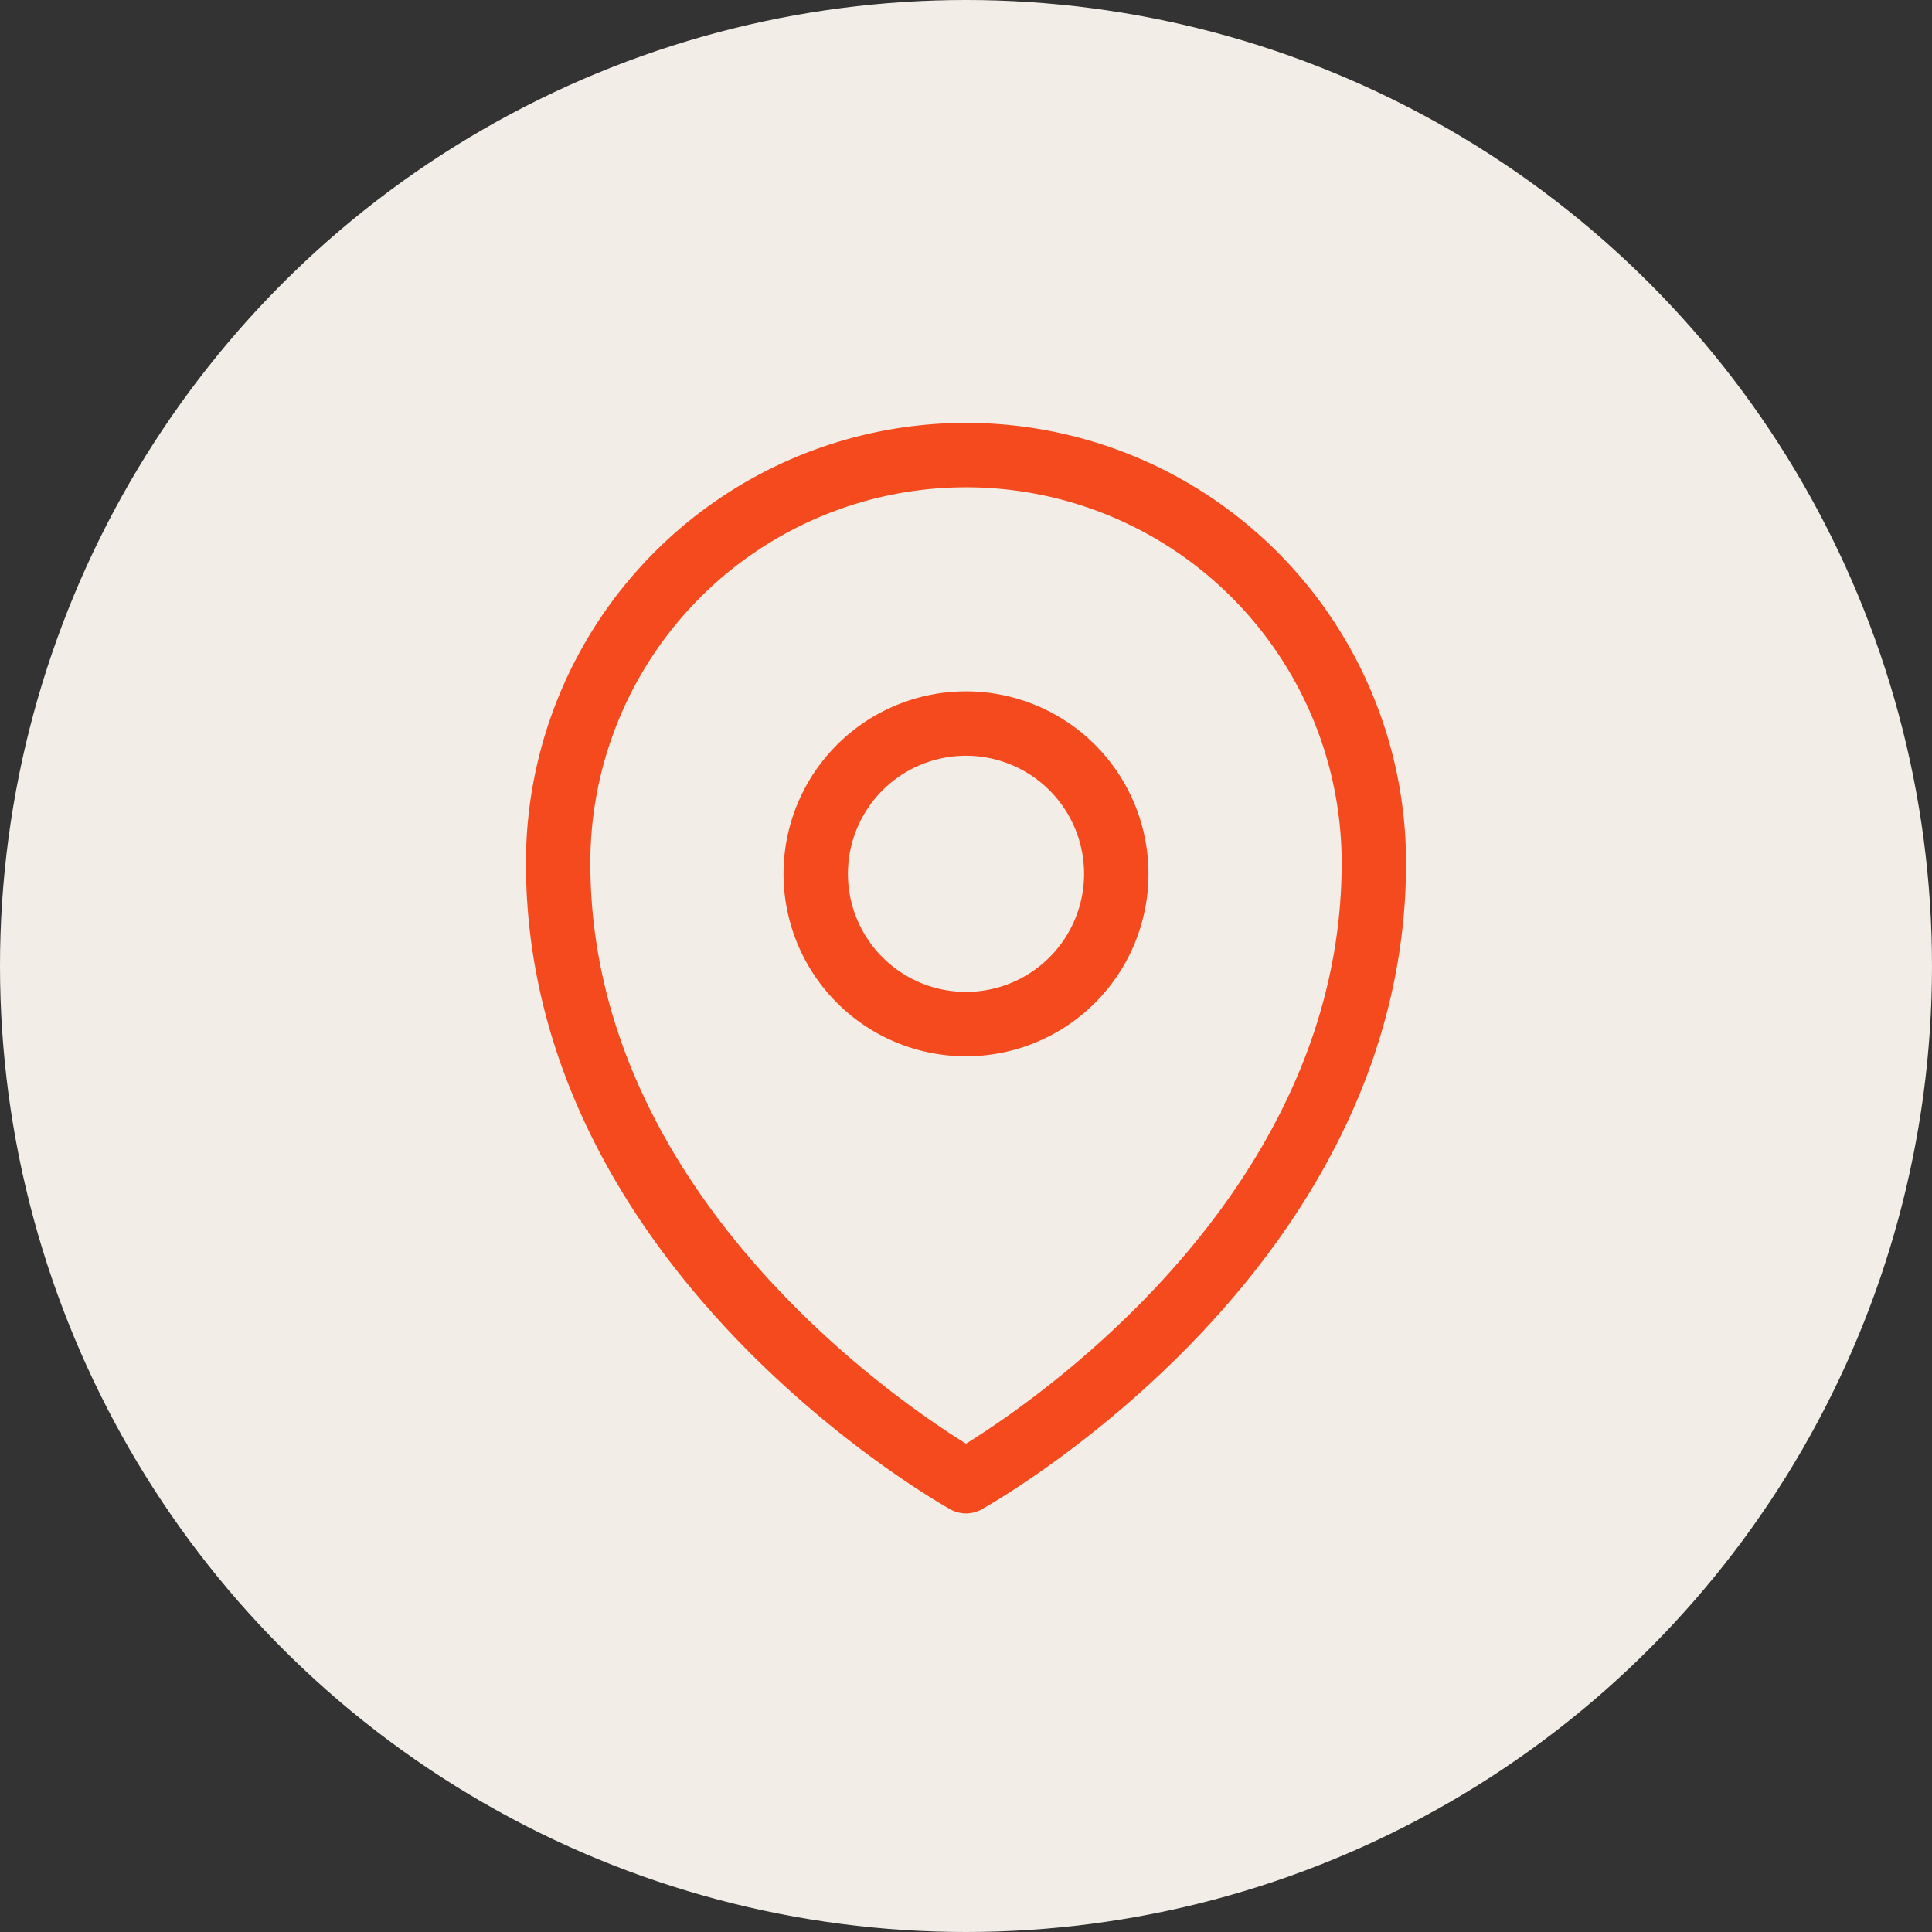
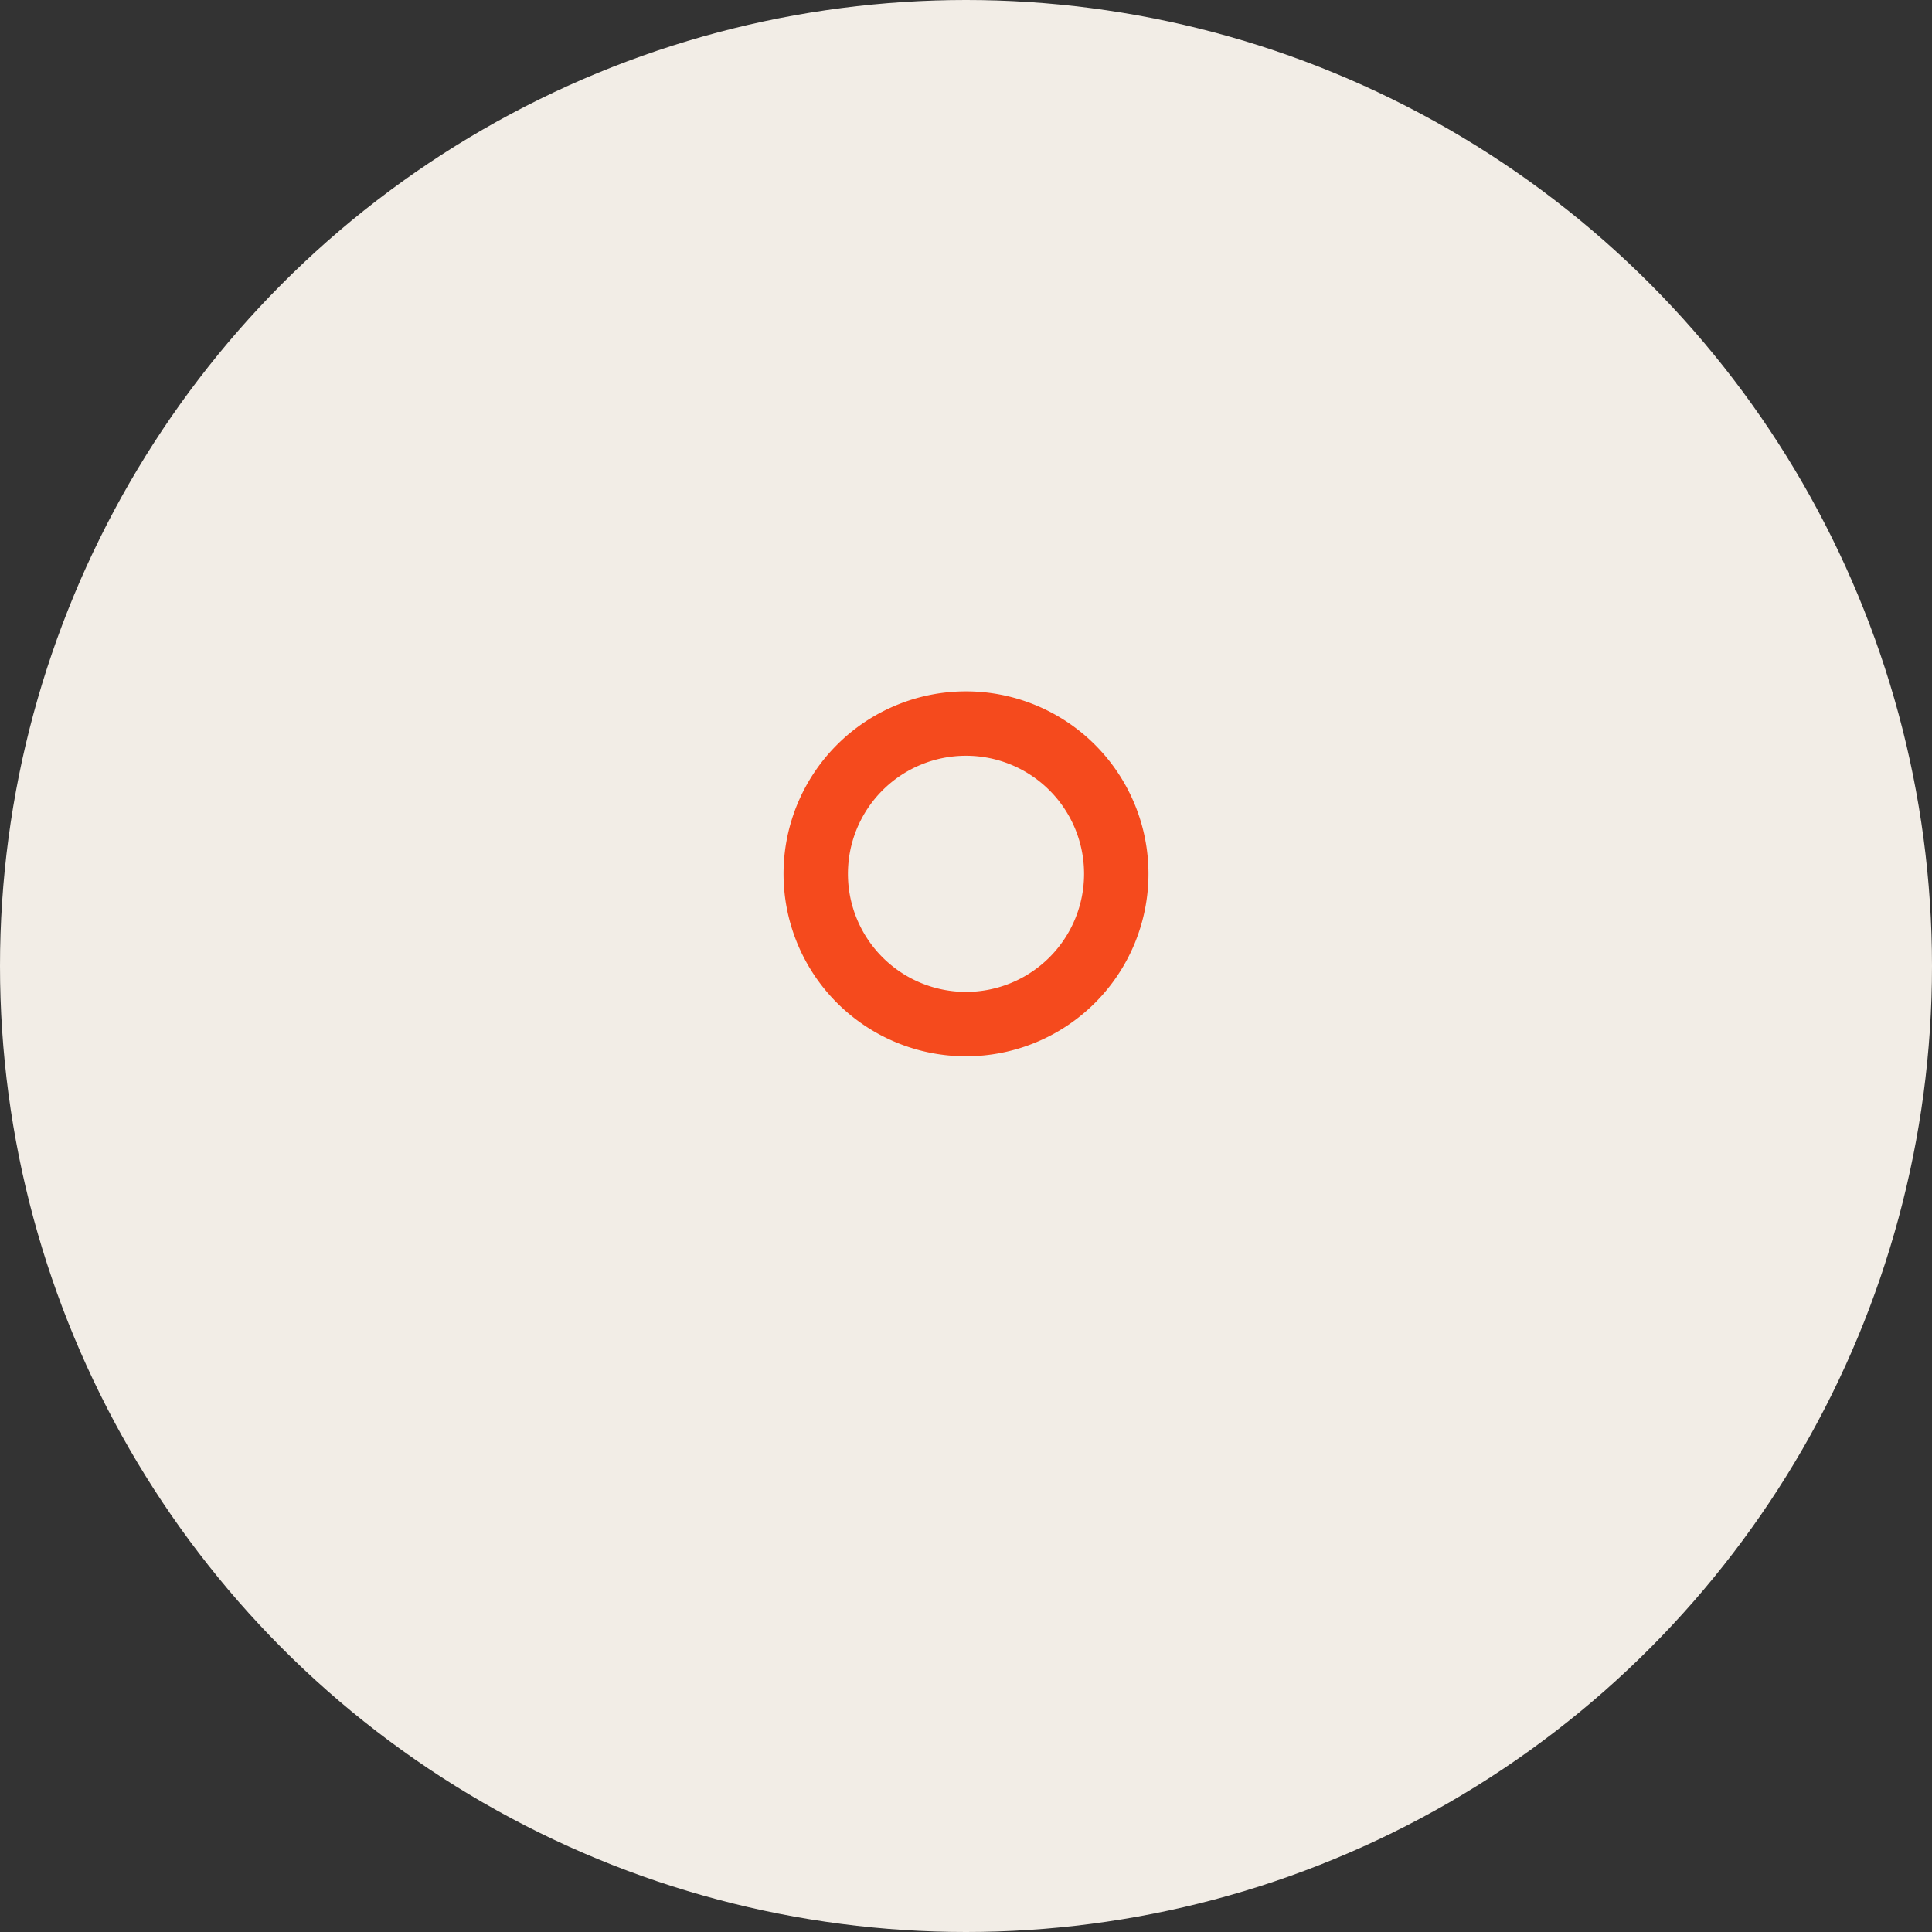
<svg xmlns="http://www.w3.org/2000/svg" width="45" height="45" viewBox="0 0 45 45">
  <rect x="0" y="0" width="45" height="45" fill="#333333" stroke="none" />
  <g id="Group_21659" data-name="Group 21659" transform="translate(-80 -4256)">
    <circle id="Ellipse_512" data-name="Ellipse 512" cx="22.5" cy="22.5" r="22.5" transform="translate(80 4256)" fill="#f2ede6" />
    <g id="Group_19647" data-name="Group 19647" transform="translate(61 -5277)">
      <rect id="Rectangle_9141" data-name="Rectangle 9141" width="25" height="27" transform="translate(29 9542)" fill="none" />
      <g id="Group_19648" data-name="Group 19648" transform="translate(32 9543.5)">
-         <path id="Path_48759" data-name="Path 48759" d="M16,11a3.5,3.5,0,1,1-3.5-3.5A3.5,3.5,0,0,1,16,11Z" transform="translate(-3 -1.147)" fill="none" stroke="#f54a1d" stroke-linecap="round" stroke-linejoin="round" stroke-width="1.5" />
-         <path id="Path_48760" data-name="Path 48760" d="M23.5,12.6C23.5,21.742,14,27,14,27S4.5,21.742,4.5,12.6a9.5,9.5,0,1,1,19,0Z" transform="translate(-4.5 -3)" fill="none" stroke="#f54a1d" stroke-linecap="round" stroke-linejoin="round" stroke-width="1.5" />
+         <path id="Path_48759" data-name="Path 48759" d="M16,11a3.5,3.5,0,1,1-3.5-3.5A3.5,3.5,0,0,1,16,11" transform="translate(-3 -1.147)" fill="none" stroke="#f54a1d" stroke-linecap="round" stroke-linejoin="round" stroke-width="1.5" />
      </g>
    </g>
  </g>
</svg>